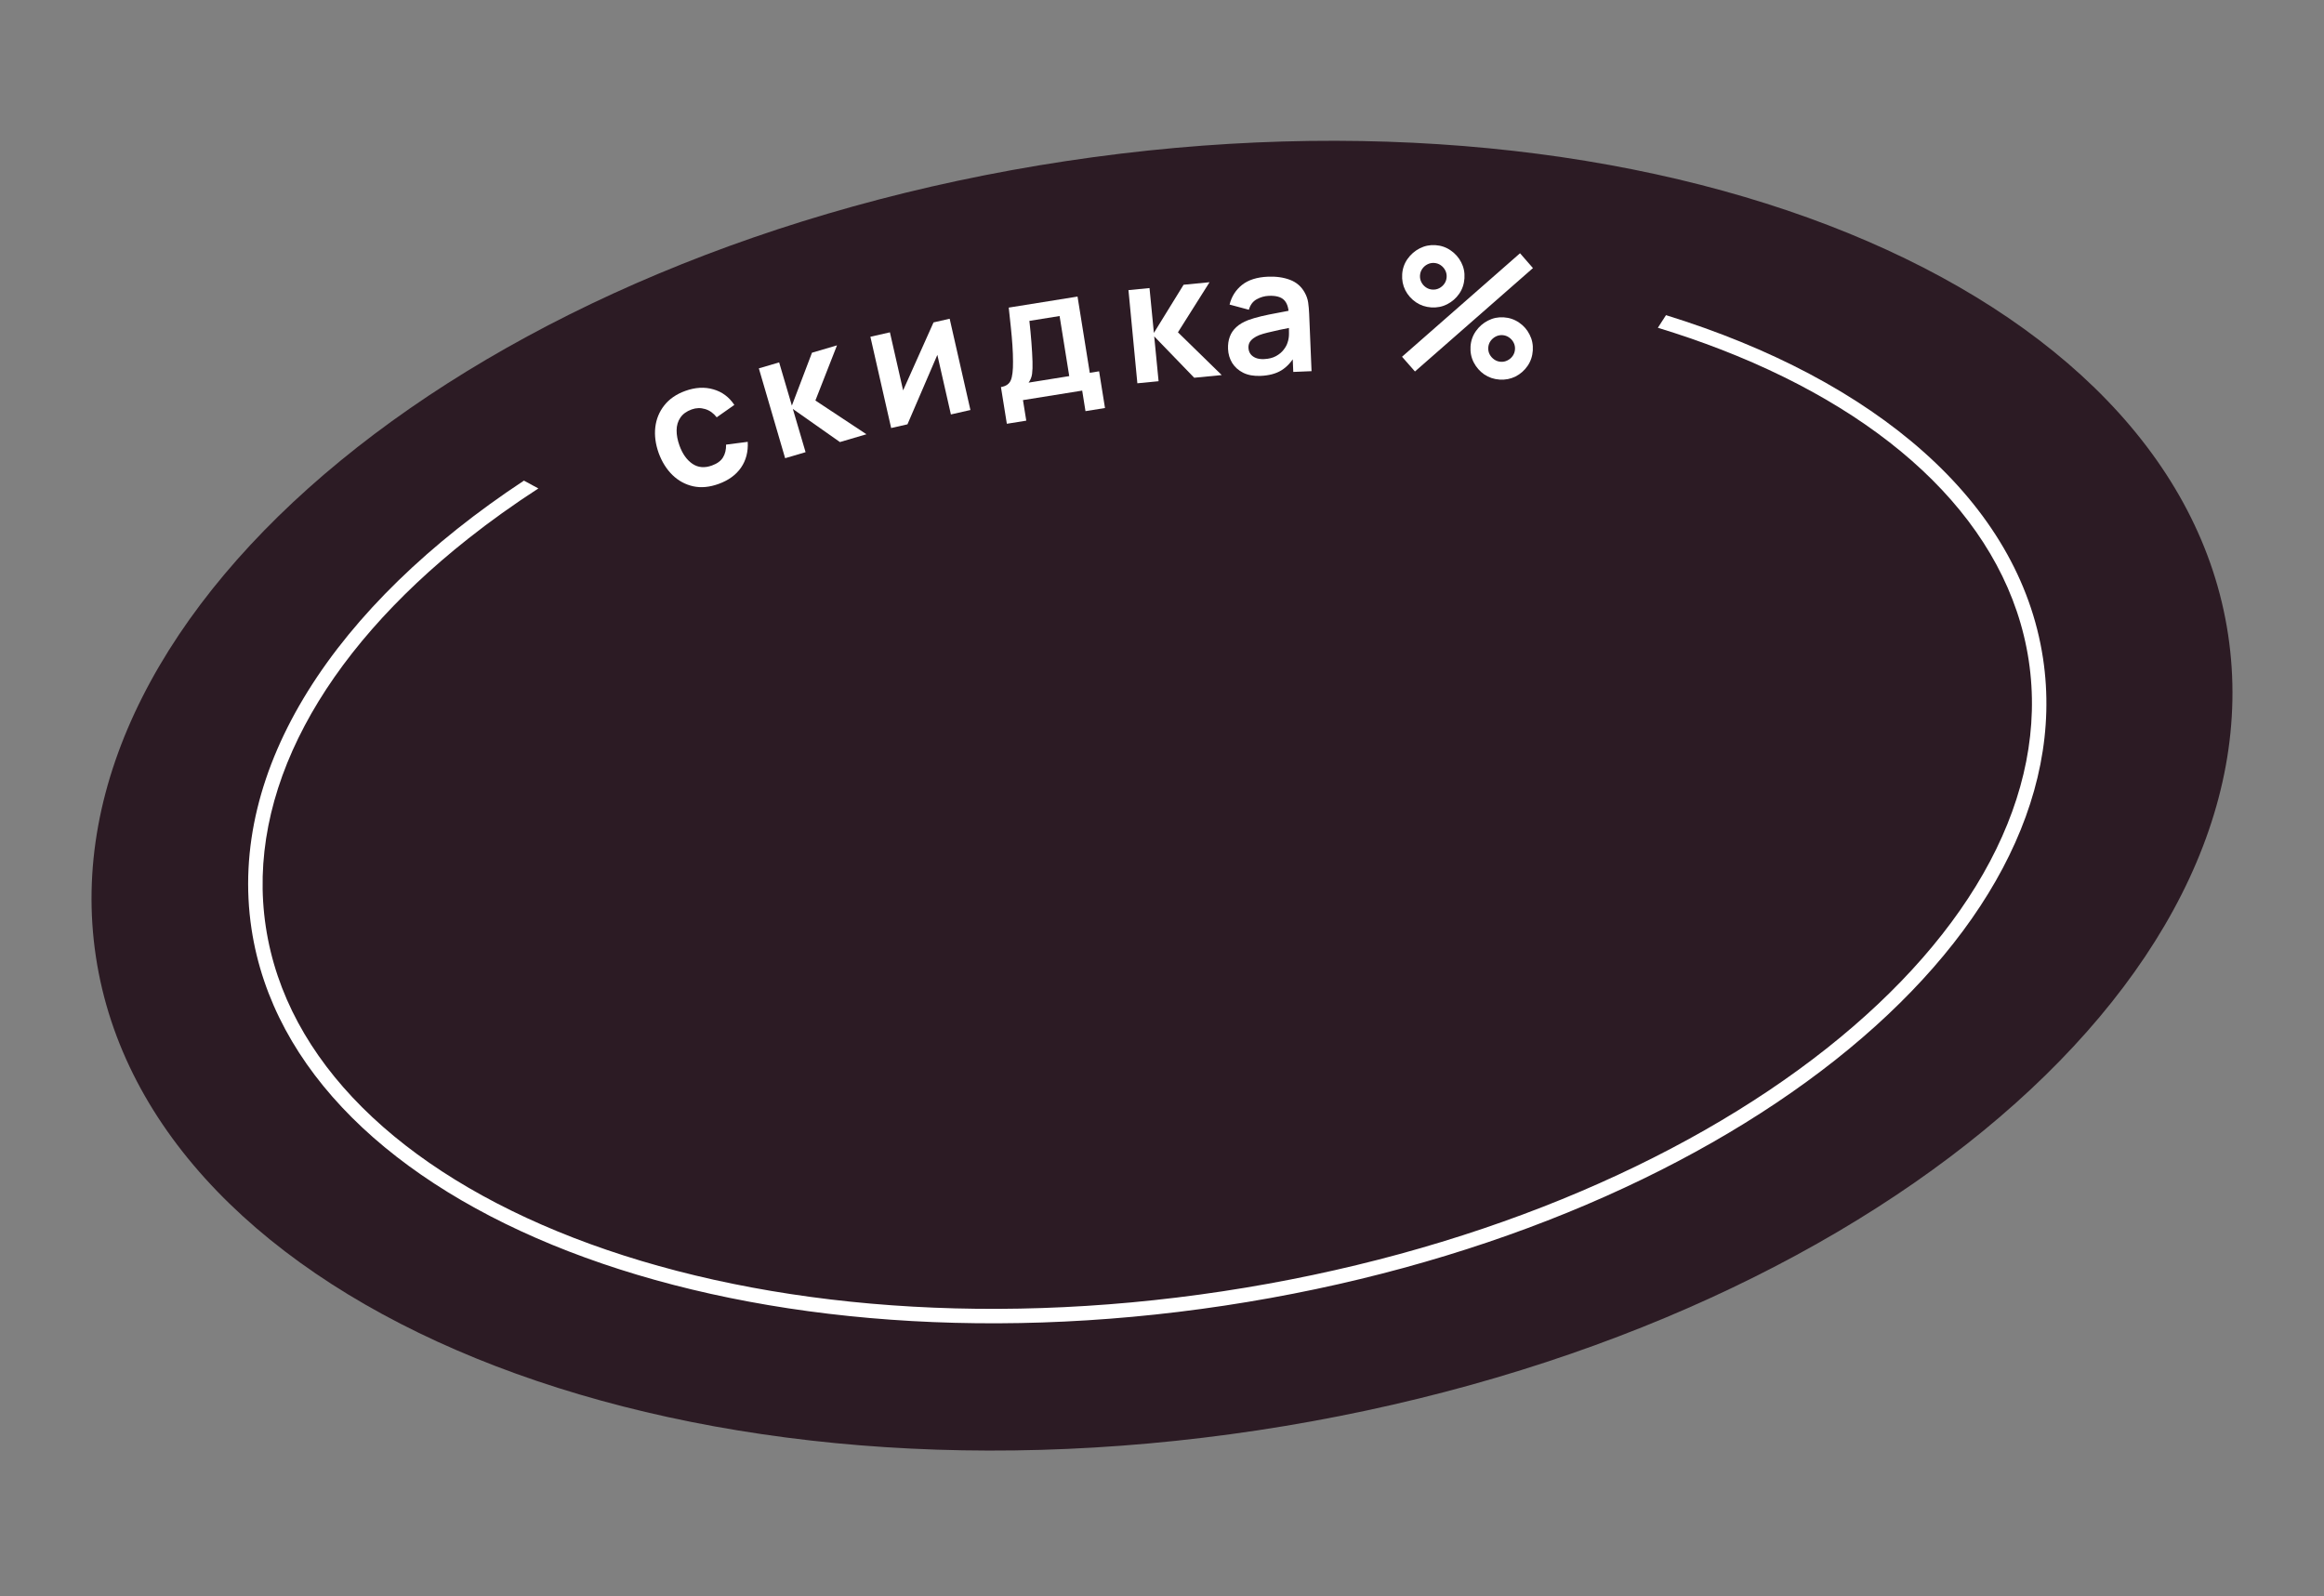
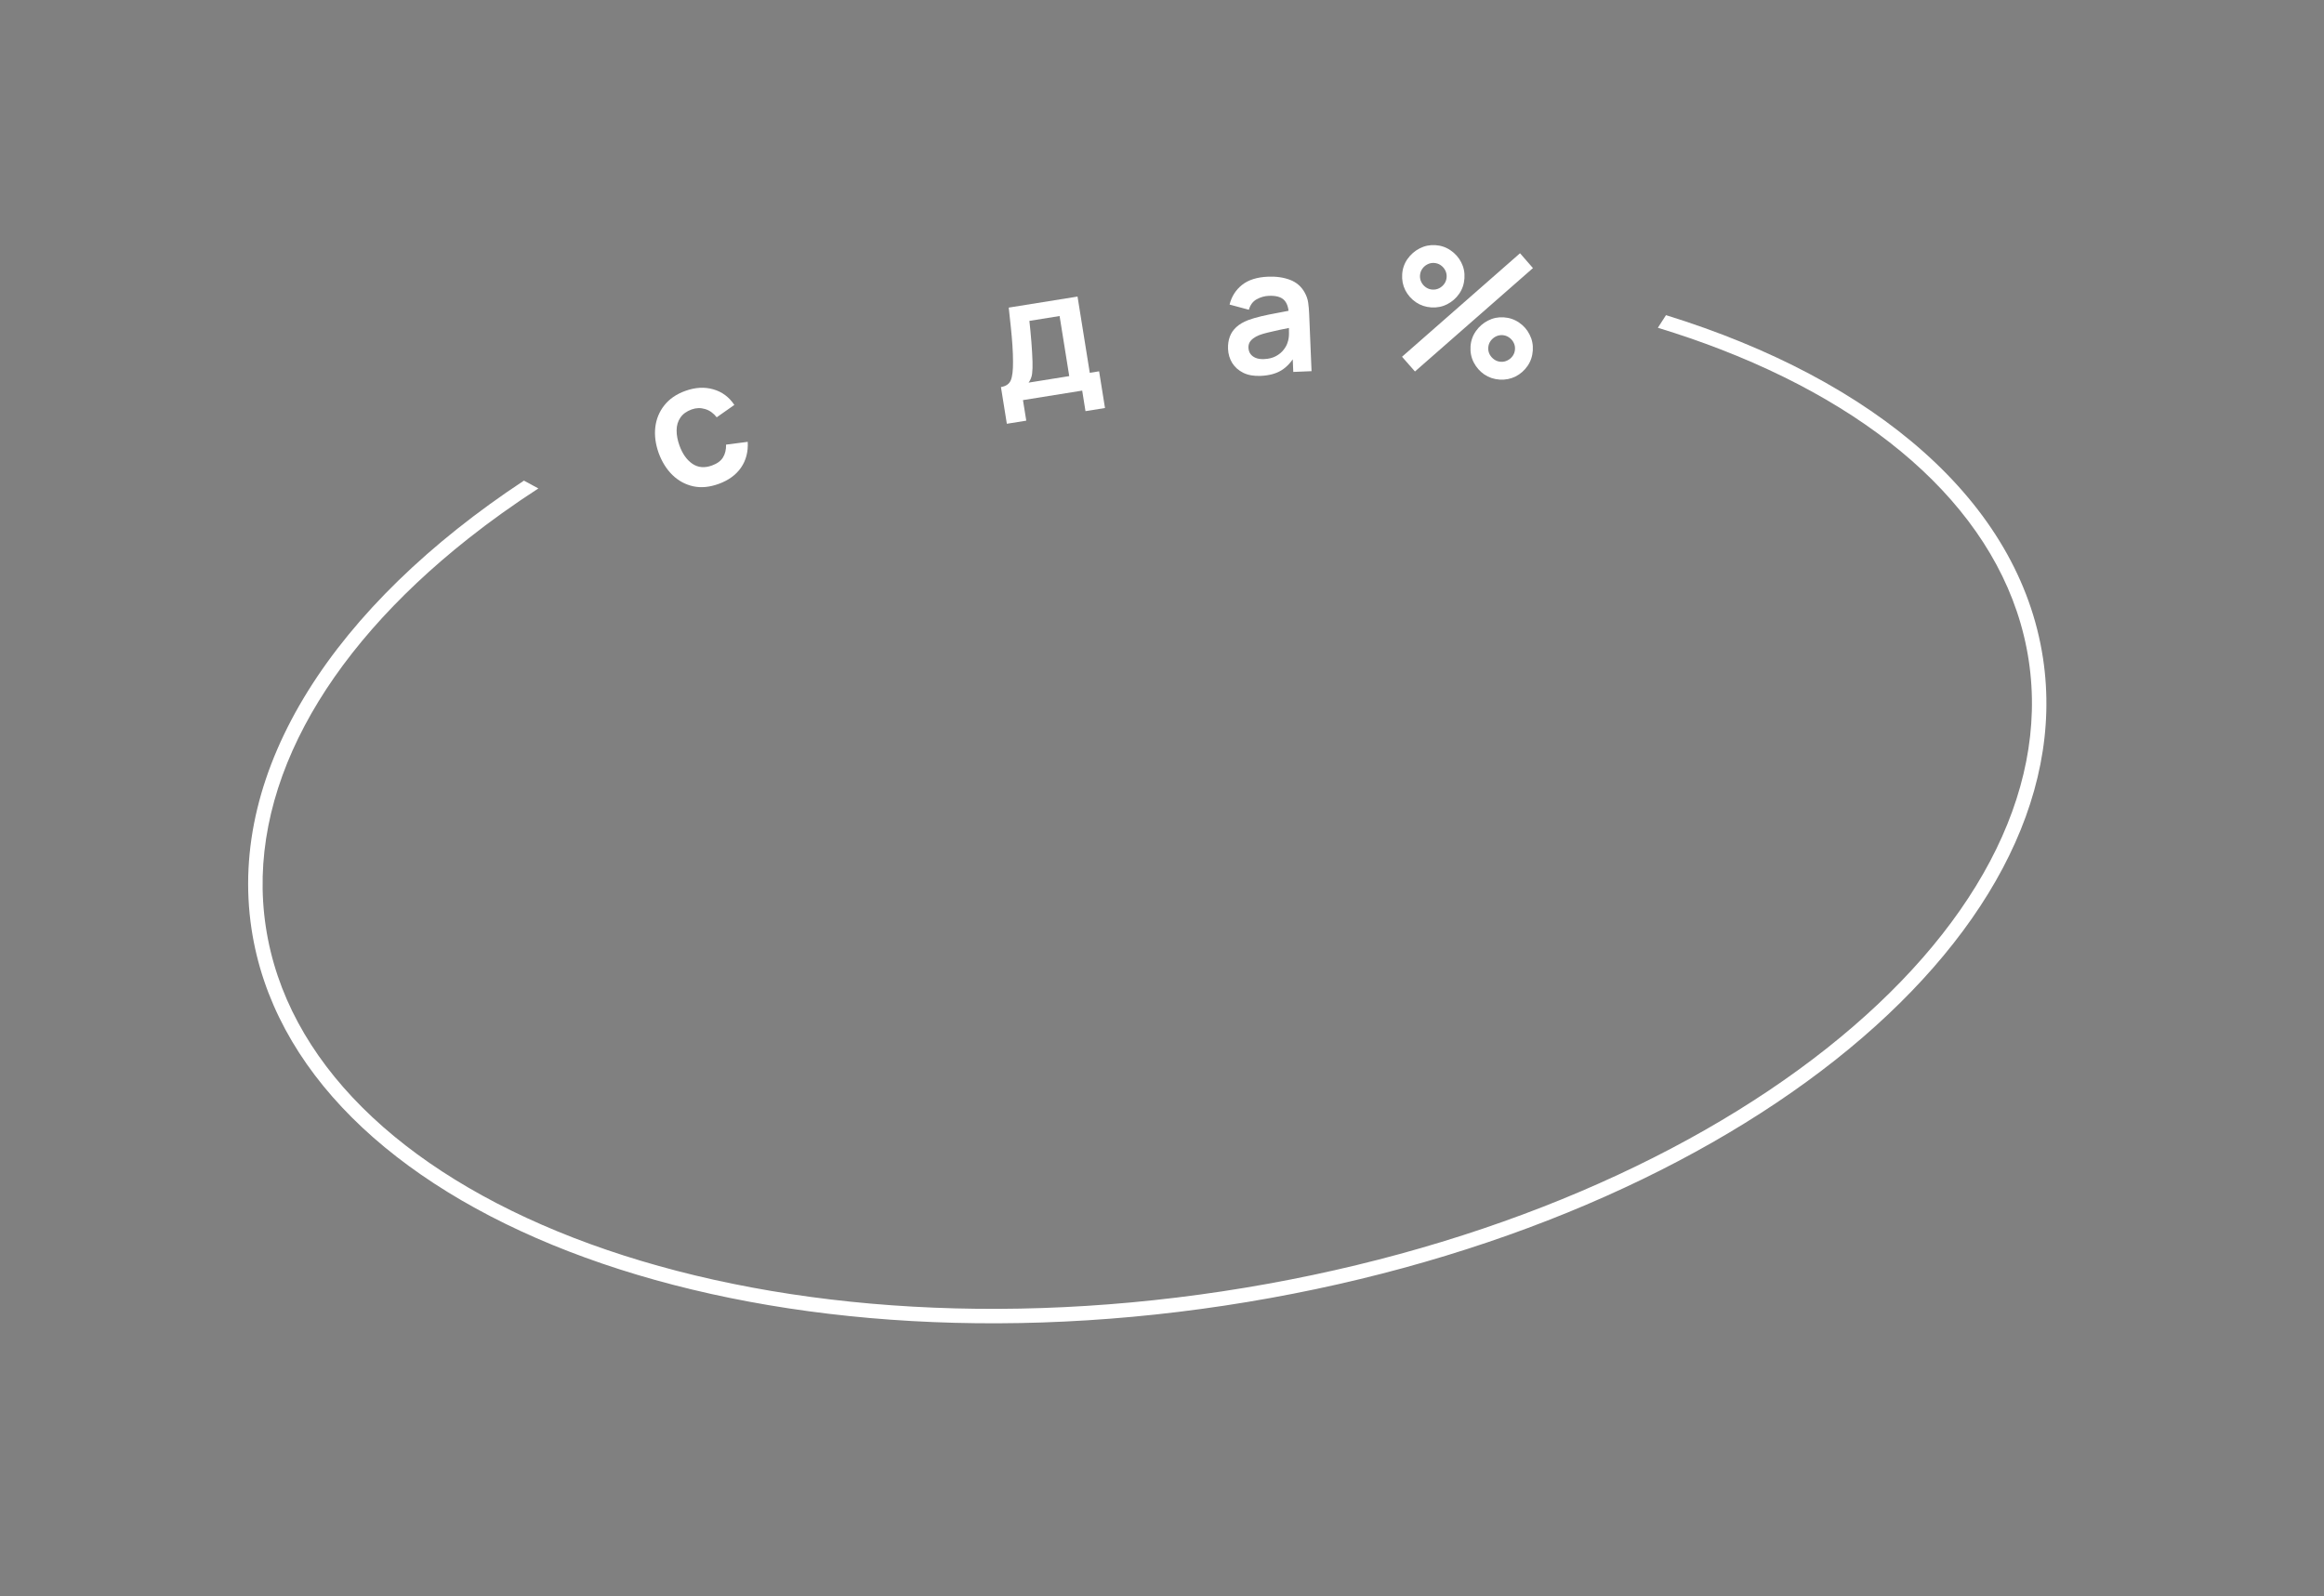
<svg xmlns="http://www.w3.org/2000/svg" width="364" height="250" viewBox="0 0 364 250" fill="none">
  <rect x="0" y="0" width="364" height="250" fill="#808080" stroke="none" />
-   <path d="M348.98 99.405C357.275 154.304 289.24 210.106 197.02 224.04C104.799 237.974 23.315 204.765 15.02 149.865C6.725 94.966 74.76 39.164 166.98 25.23C259.201 11.296 340.685 44.505 348.98 99.405Z" fill="#2C1B24" />
  <path fill-rule="evenodd" clip-rule="evenodd" d="M84.321 76.509L82.062 75.283C52.509 94.785 35.59 120.329 39.396 145.515C46.087 189.803 114.326 216.214 191.81 204.507C269.294 192.799 326.683 147.406 319.991 103.118C316.278 78.544 293.616 59.474 260.939 49.365L259.665 51.341C263.062 52.376 266.348 53.508 269.515 54.734C296.735 65.269 314.582 82.461 317.754 103.456C320.926 124.451 308.955 146.148 286.063 164.255C263.228 182.317 229.897 196.464 191.472 202.27C153.047 208.076 117.024 204.408 89.872 193.899C62.652 183.364 44.805 166.172 41.633 145.177C38.461 124.182 50.431 102.485 73.324 84.378C76.758 81.661 80.43 79.033 84.321 76.509Z" fill="white" />
  <path d="M112.56 75.799C111.139 76.314 109.812 76.439 108.58 76.174C107.345 75.9 106.26 75.312 105.326 74.409C104.4 73.502 103.682 72.358 103.17 70.974C102.666 69.558 102.489 68.208 102.638 66.921C102.793 65.623 103.264 64.48 104.051 63.491C104.835 62.495 105.925 61.743 107.32 61.237C108.886 60.669 110.352 60.585 111.72 60.984C113.093 61.372 114.192 62.186 115.017 63.427L112.256 65.367C111.749 64.714 111.145 64.283 110.444 64.075C109.74 63.859 109.034 63.879 108.328 64.135C107.529 64.425 106.939 64.856 106.559 65.427C106.175 65.989 105.981 66.647 105.975 67.4C105.969 68.153 106.119 68.951 106.424 69.793C106.899 71.103 107.577 72.056 108.457 72.651C109.338 73.247 110.356 73.335 111.513 72.915C112.33 72.618 112.905 72.198 113.237 71.654C113.577 71.107 113.739 70.437 113.721 69.645L117.115 69.208C117.198 70.766 116.846 72.116 116.057 73.259C115.265 74.394 114.099 75.24 112.56 75.799Z" fill="white" />
-   <path d="M122.972 71.771L118.856 57.7L122.034 56.764L124.028 63.535L127.178 55.249L131.097 54.095L127.712 62.734L135.708 68.021L131.554 69.244L124.181 64.056L126.175 70.828L122.972 71.771Z" fill="white" />
-   <path d="M148.743 49.927L151.994 64.223L148.936 64.918L146.814 55.586L142.132 66.466L139.578 67.046L136.326 52.75L139.384 52.055L141.452 61.149L146.215 50.502L148.743 49.927Z" fill="white" />
  <path d="M157.698 66.379L156.775 60.628C157.561 60.502 158.077 60.145 158.321 59.555C158.566 58.966 158.68 57.994 158.665 56.64C158.664 55.834 158.633 54.986 158.573 54.098C158.513 53.209 158.431 52.274 158.328 51.291C158.235 50.307 158.123 49.271 157.994 48.182L168.771 46.453L170.688 58.395L172.149 58.161L173.072 63.911L170.016 64.401L169.5 61.184L160.224 62.673L160.741 65.89L157.698 66.379ZM161.104 59.934L167.471 58.912L165.961 49.502L161.229 50.262C161.289 50.802 161.345 51.357 161.4 51.925C161.453 52.485 161.502 53.046 161.546 53.607C161.59 54.168 161.627 54.708 161.655 55.225C161.69 55.733 161.711 56.206 161.718 56.645C161.74 57.412 161.718 58.048 161.653 58.553C161.587 59.059 161.404 59.519 161.104 59.934Z" fill="white" />
-   <path d="M178.141 60.038L176.747 45.443L180.044 45.122L180.728 52.148L185.381 44.602L189.447 44.206L184.497 52.053L191.355 58.751L187.045 59.17L180.78 52.688L181.465 59.714L178.141 60.038Z" fill="white" />
  <path d="M197.437 58.879C196.379 58.923 195.476 58.761 194.727 58.394C193.977 58.017 193.399 57.502 192.991 56.849C192.593 56.195 192.377 55.466 192.343 54.661C192.314 53.956 192.405 53.318 192.617 52.748C192.828 52.168 193.17 51.665 193.641 51.238C194.112 50.801 194.731 50.436 195.498 50.141C196.078 49.927 196.758 49.727 197.538 49.54C198.327 49.353 199.18 49.178 200.097 49.013C201.023 48.838 201.989 48.653 202.996 48.457L201.857 49.17C201.824 48.157 201.567 47.421 201.086 46.961C200.604 46.501 199.817 46.293 198.723 46.339C198.063 46.366 197.432 46.547 196.829 46.88C196.227 47.212 195.82 47.759 195.607 48.52L192.584 47.708C192.894 46.454 193.54 45.431 194.522 44.639C195.512 43.846 196.871 43.413 198.598 43.341C199.9 43.287 201.053 43.452 202.056 43.836C203.068 44.22 203.834 44.885 204.354 45.833C204.637 46.337 204.818 46.86 204.895 47.4C204.971 47.931 205.022 48.514 205.049 49.147L205.423 58.139L202.561 58.258L202.429 55.084L202.925 55.58C202.309 56.665 201.568 57.475 200.702 58.009C199.846 58.534 198.757 58.824 197.437 58.879ZM197.98 56.247C198.721 56.217 199.349 56.059 199.862 55.775C200.376 55.491 200.778 55.153 201.07 54.76C201.371 54.367 201.568 54.001 201.663 53.662C201.818 53.239 201.893 52.761 201.889 52.226C201.893 51.683 201.889 51.243 201.875 50.909L202.891 51.166C201.912 51.36 201.072 51.531 200.371 51.678C199.671 51.825 199.07 51.963 198.568 52.093C198.066 52.213 197.623 52.345 197.239 52.487C196.865 52.639 196.551 52.81 196.296 53.002C196.041 53.194 195.846 53.41 195.712 53.651C195.586 53.892 195.529 54.171 195.542 54.487C195.558 54.849 195.661 55.166 195.854 55.439C196.046 55.703 196.317 55.909 196.668 56.057C197.027 56.206 197.464 56.269 197.98 56.247Z" fill="white" />
  <path d="M221.621 58.189L219.595 55.88L238.076 39.67L240.101 41.992L221.621 58.189ZM234.884 59.46C233.99 59.401 233.186 59.132 232.474 58.65C231.771 58.16 231.223 57.535 230.828 56.774C230.433 56.005 230.265 55.169 230.324 54.266C230.382 53.381 230.66 52.583 231.16 51.871C231.66 51.16 232.294 50.607 233.064 50.213C233.833 49.819 234.651 49.65 235.518 49.706C236.412 49.764 237.215 50.039 237.927 50.529C238.639 51.011 239.188 51.636 239.573 52.405C239.968 53.165 240.136 53.997 240.078 54.9C240.019 55.803 239.744 56.611 239.254 57.322C238.772 58.026 238.147 58.575 237.378 58.969C236.609 59.354 235.778 59.518 234.884 59.46ZM235.065 56.669C235.436 56.693 235.785 56.621 236.113 56.452C236.451 56.283 236.725 56.047 236.935 55.743C237.145 55.439 237.262 55.098 237.287 54.719C237.312 54.339 237.24 53.985 237.07 53.657C236.901 53.329 236.66 53.059 236.348 52.848C236.044 52.638 235.707 52.521 235.337 52.497C234.957 52.472 234.603 52.544 234.275 52.713C233.947 52.882 233.673 53.119 233.454 53.422C233.243 53.725 233.126 54.067 233.101 54.446C233.077 54.826 233.149 55.179 233.318 55.508C233.496 55.837 233.737 56.106 234.041 56.317C234.344 56.527 234.686 56.644 235.065 56.669ZM224.178 48.152C223.284 48.094 222.481 47.824 221.769 47.343C221.057 46.852 220.504 46.226 220.109 45.466C219.723 44.697 219.56 43.861 219.619 42.958C219.676 42.073 219.955 41.275 220.455 40.564C220.954 39.853 221.589 39.3 222.358 38.906C223.128 38.511 223.946 38.342 224.813 38.399C225.707 38.457 226.505 38.731 227.208 39.221C227.92 39.703 228.474 40.328 228.868 41.098C229.263 41.858 229.431 42.69 229.372 43.593C229.314 44.496 229.039 45.303 228.548 46.015C228.058 46.718 227.428 47.266 226.659 47.661C225.899 48.047 225.072 48.21 224.178 48.152ZM224.36 45.362C224.739 45.386 225.093 45.314 225.421 45.145C225.75 44.976 226.019 44.739 226.229 44.436C226.44 44.132 226.557 43.791 226.582 43.411C226.606 43.032 226.534 42.678 226.365 42.35C226.196 42.021 225.96 41.752 225.656 41.542C225.352 41.331 225.011 41.214 224.631 41.189C224.252 41.165 223.898 41.237 223.57 41.406C223.241 41.575 222.972 41.812 222.762 42.115C222.552 42.419 222.434 42.761 222.409 43.14C222.385 43.519 222.457 43.873 222.626 44.201C222.795 44.53 223.032 44.799 223.335 45.009C223.639 45.22 223.981 45.337 224.36 45.362Z" fill="white" />
</svg>